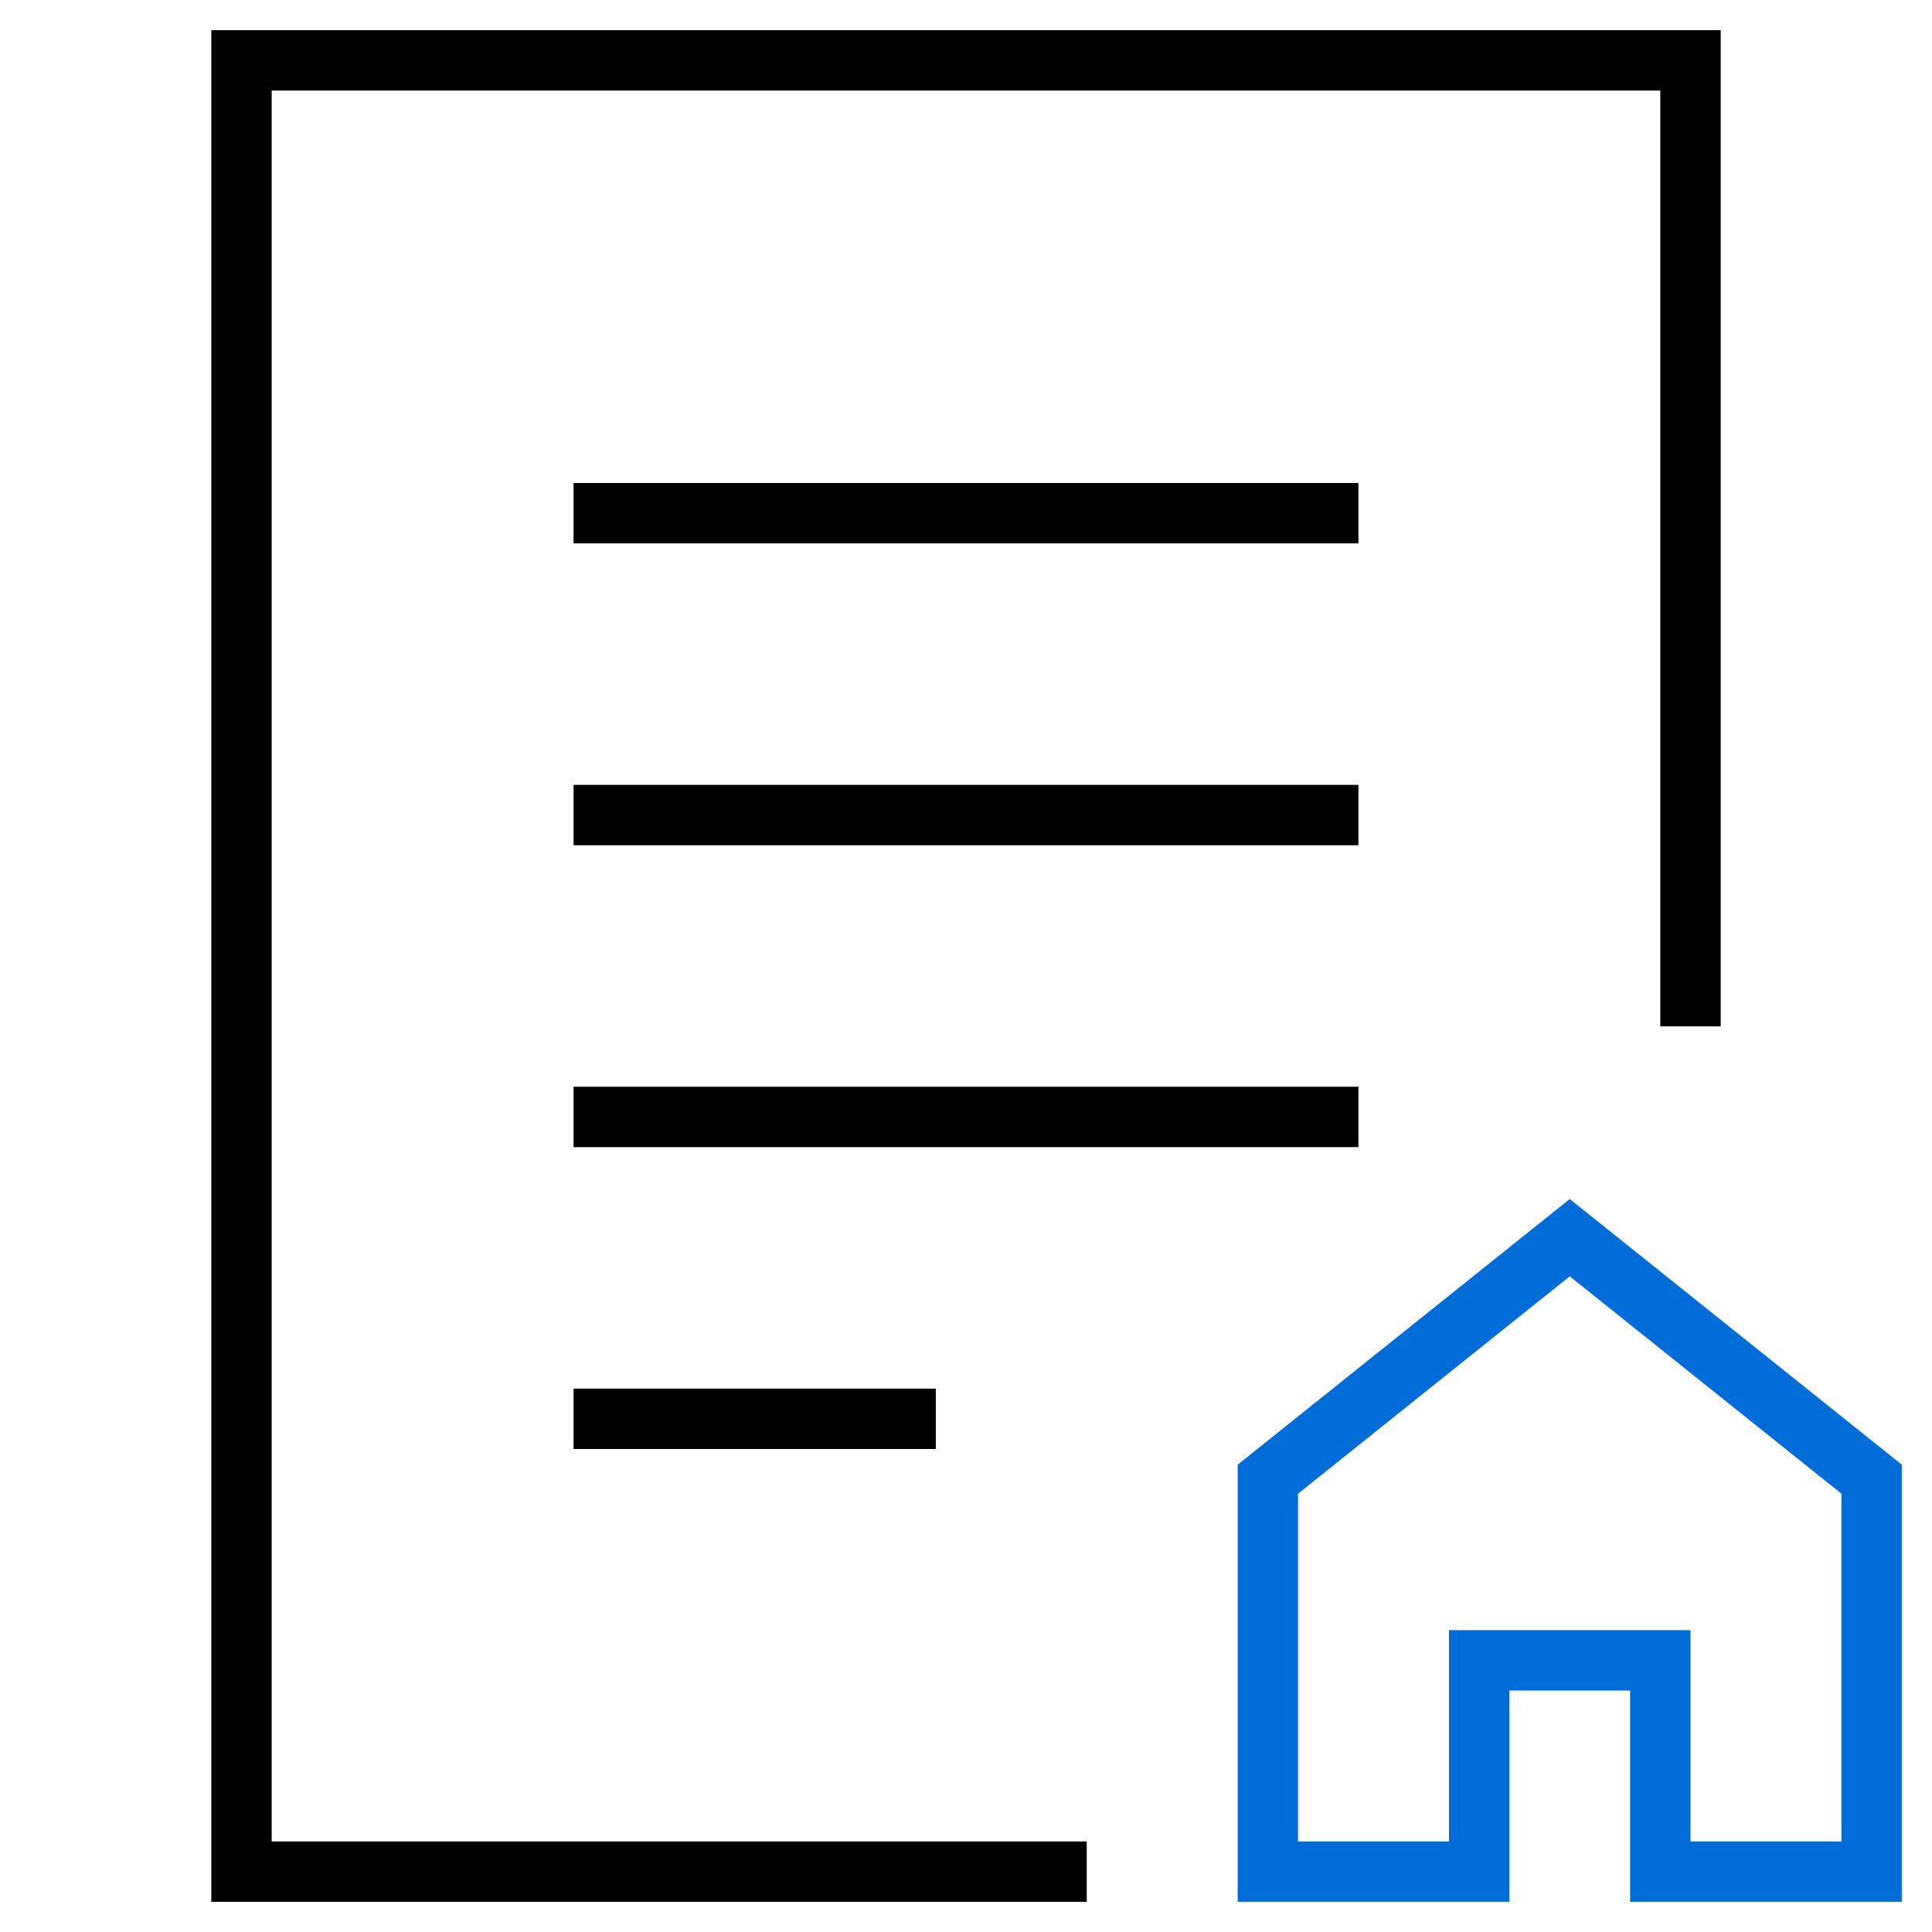
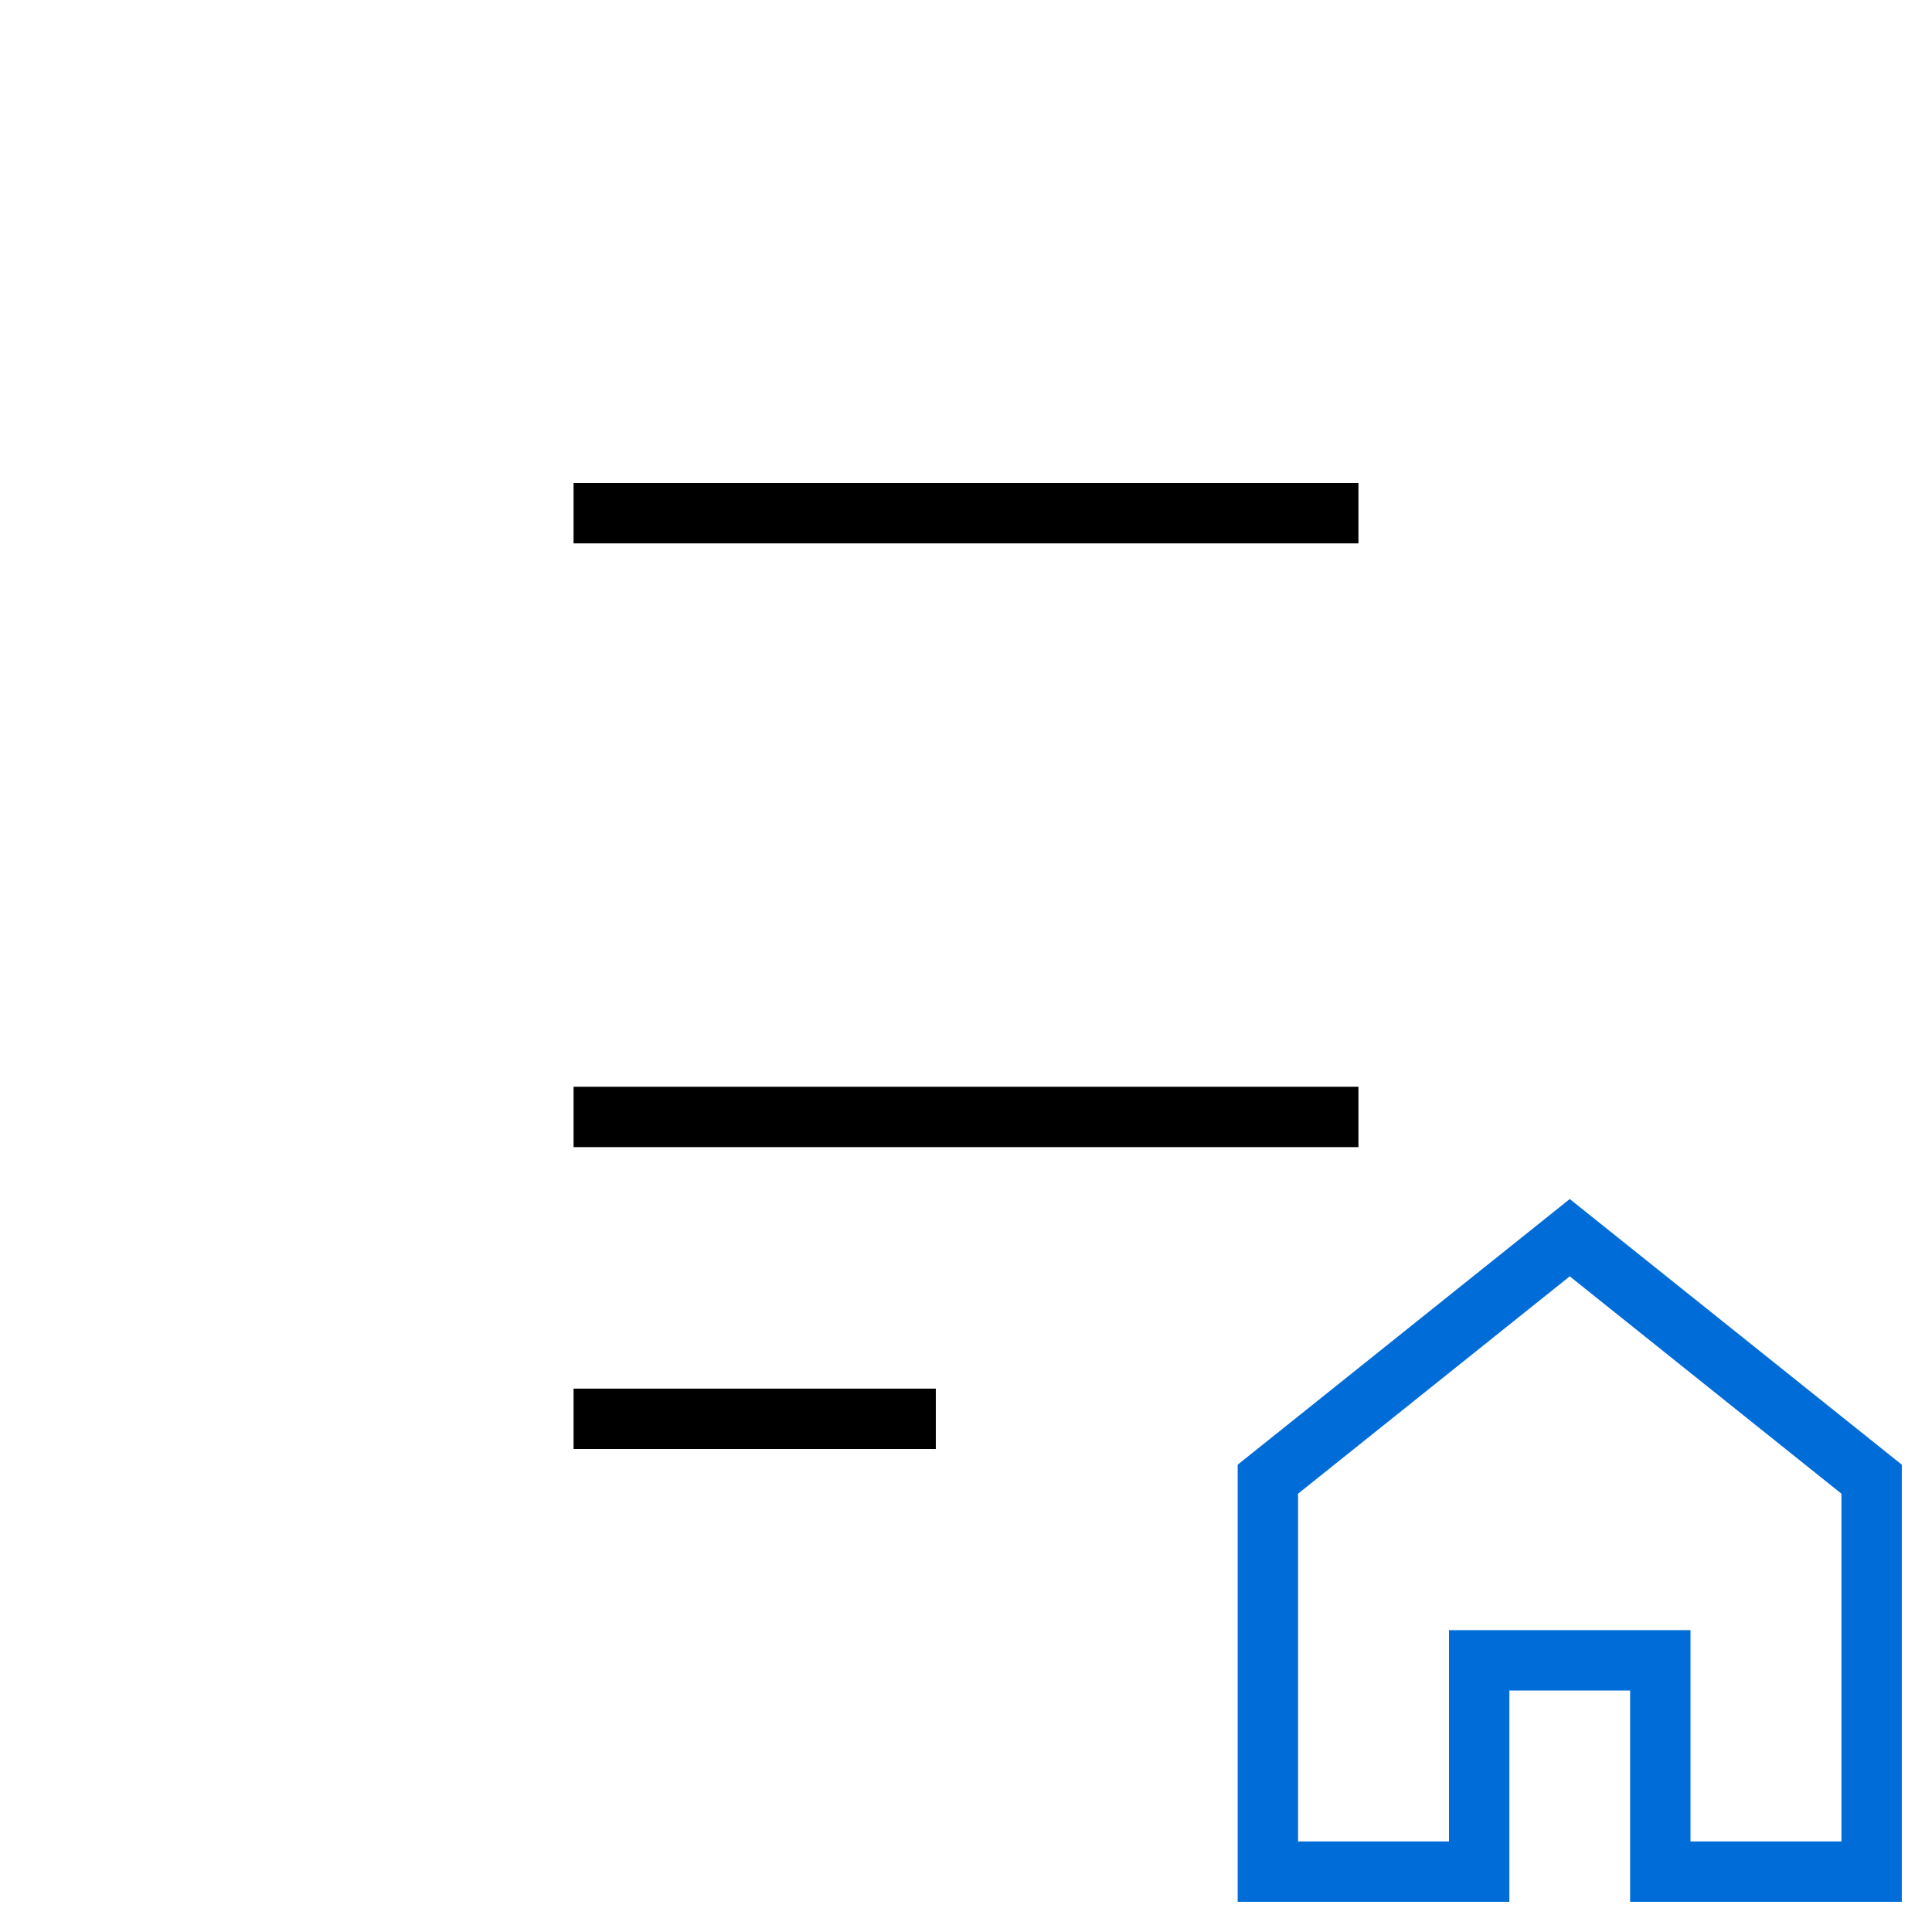
<svg xmlns="http://www.w3.org/2000/svg" x="0px" y="0px" width="64px" height="64px" viewBox="0 0 64 64">
  <g stroke-width="2" transform="translate(0, 0)">
    <line x1="20" y1="17" x2="44" y2="17" fill="none" stroke="#000000" stroke-linecap="square" stroke-miterlimit="10" stroke-width="2" stroke-linejoin="miter" />
-     <line x1="20" y1="27" x2="44" y2="27" fill="none" stroke="#000000" stroke-linecap="square" stroke-miterlimit="10" stroke-width="2" stroke-linejoin="miter" />
    <line x1="20" y1="37" x2="44" y2="37" fill="none" stroke="#000000" stroke-linecap="square" stroke-miterlimit="10" stroke-width="2" stroke-linejoin="miter" />
    <line x1="20" y1="47" x2="30" y2="47" fill="none" stroke="#000000" stroke-linecap="square" stroke-miterlimit="10" stroke-width="2" stroke-linejoin="miter" />
-     <polyline points="35 62 8 62 8 2 56 2 56 33" fill="none" stroke="#000000" stroke-linecap="square" stroke-miterlimit="10" stroke-width="2" stroke-linejoin="miter" />
    <polygon points="52 41 42 49 42 62 49 62 49 55 55 55 55 62 62 62 62 49 52 41" fill="none" stroke="#006cd8" stroke-linecap="square" stroke-miterlimit="10" stroke-width="2" data-color="color-2" stroke-linejoin="miter" />
  </g>
</svg>